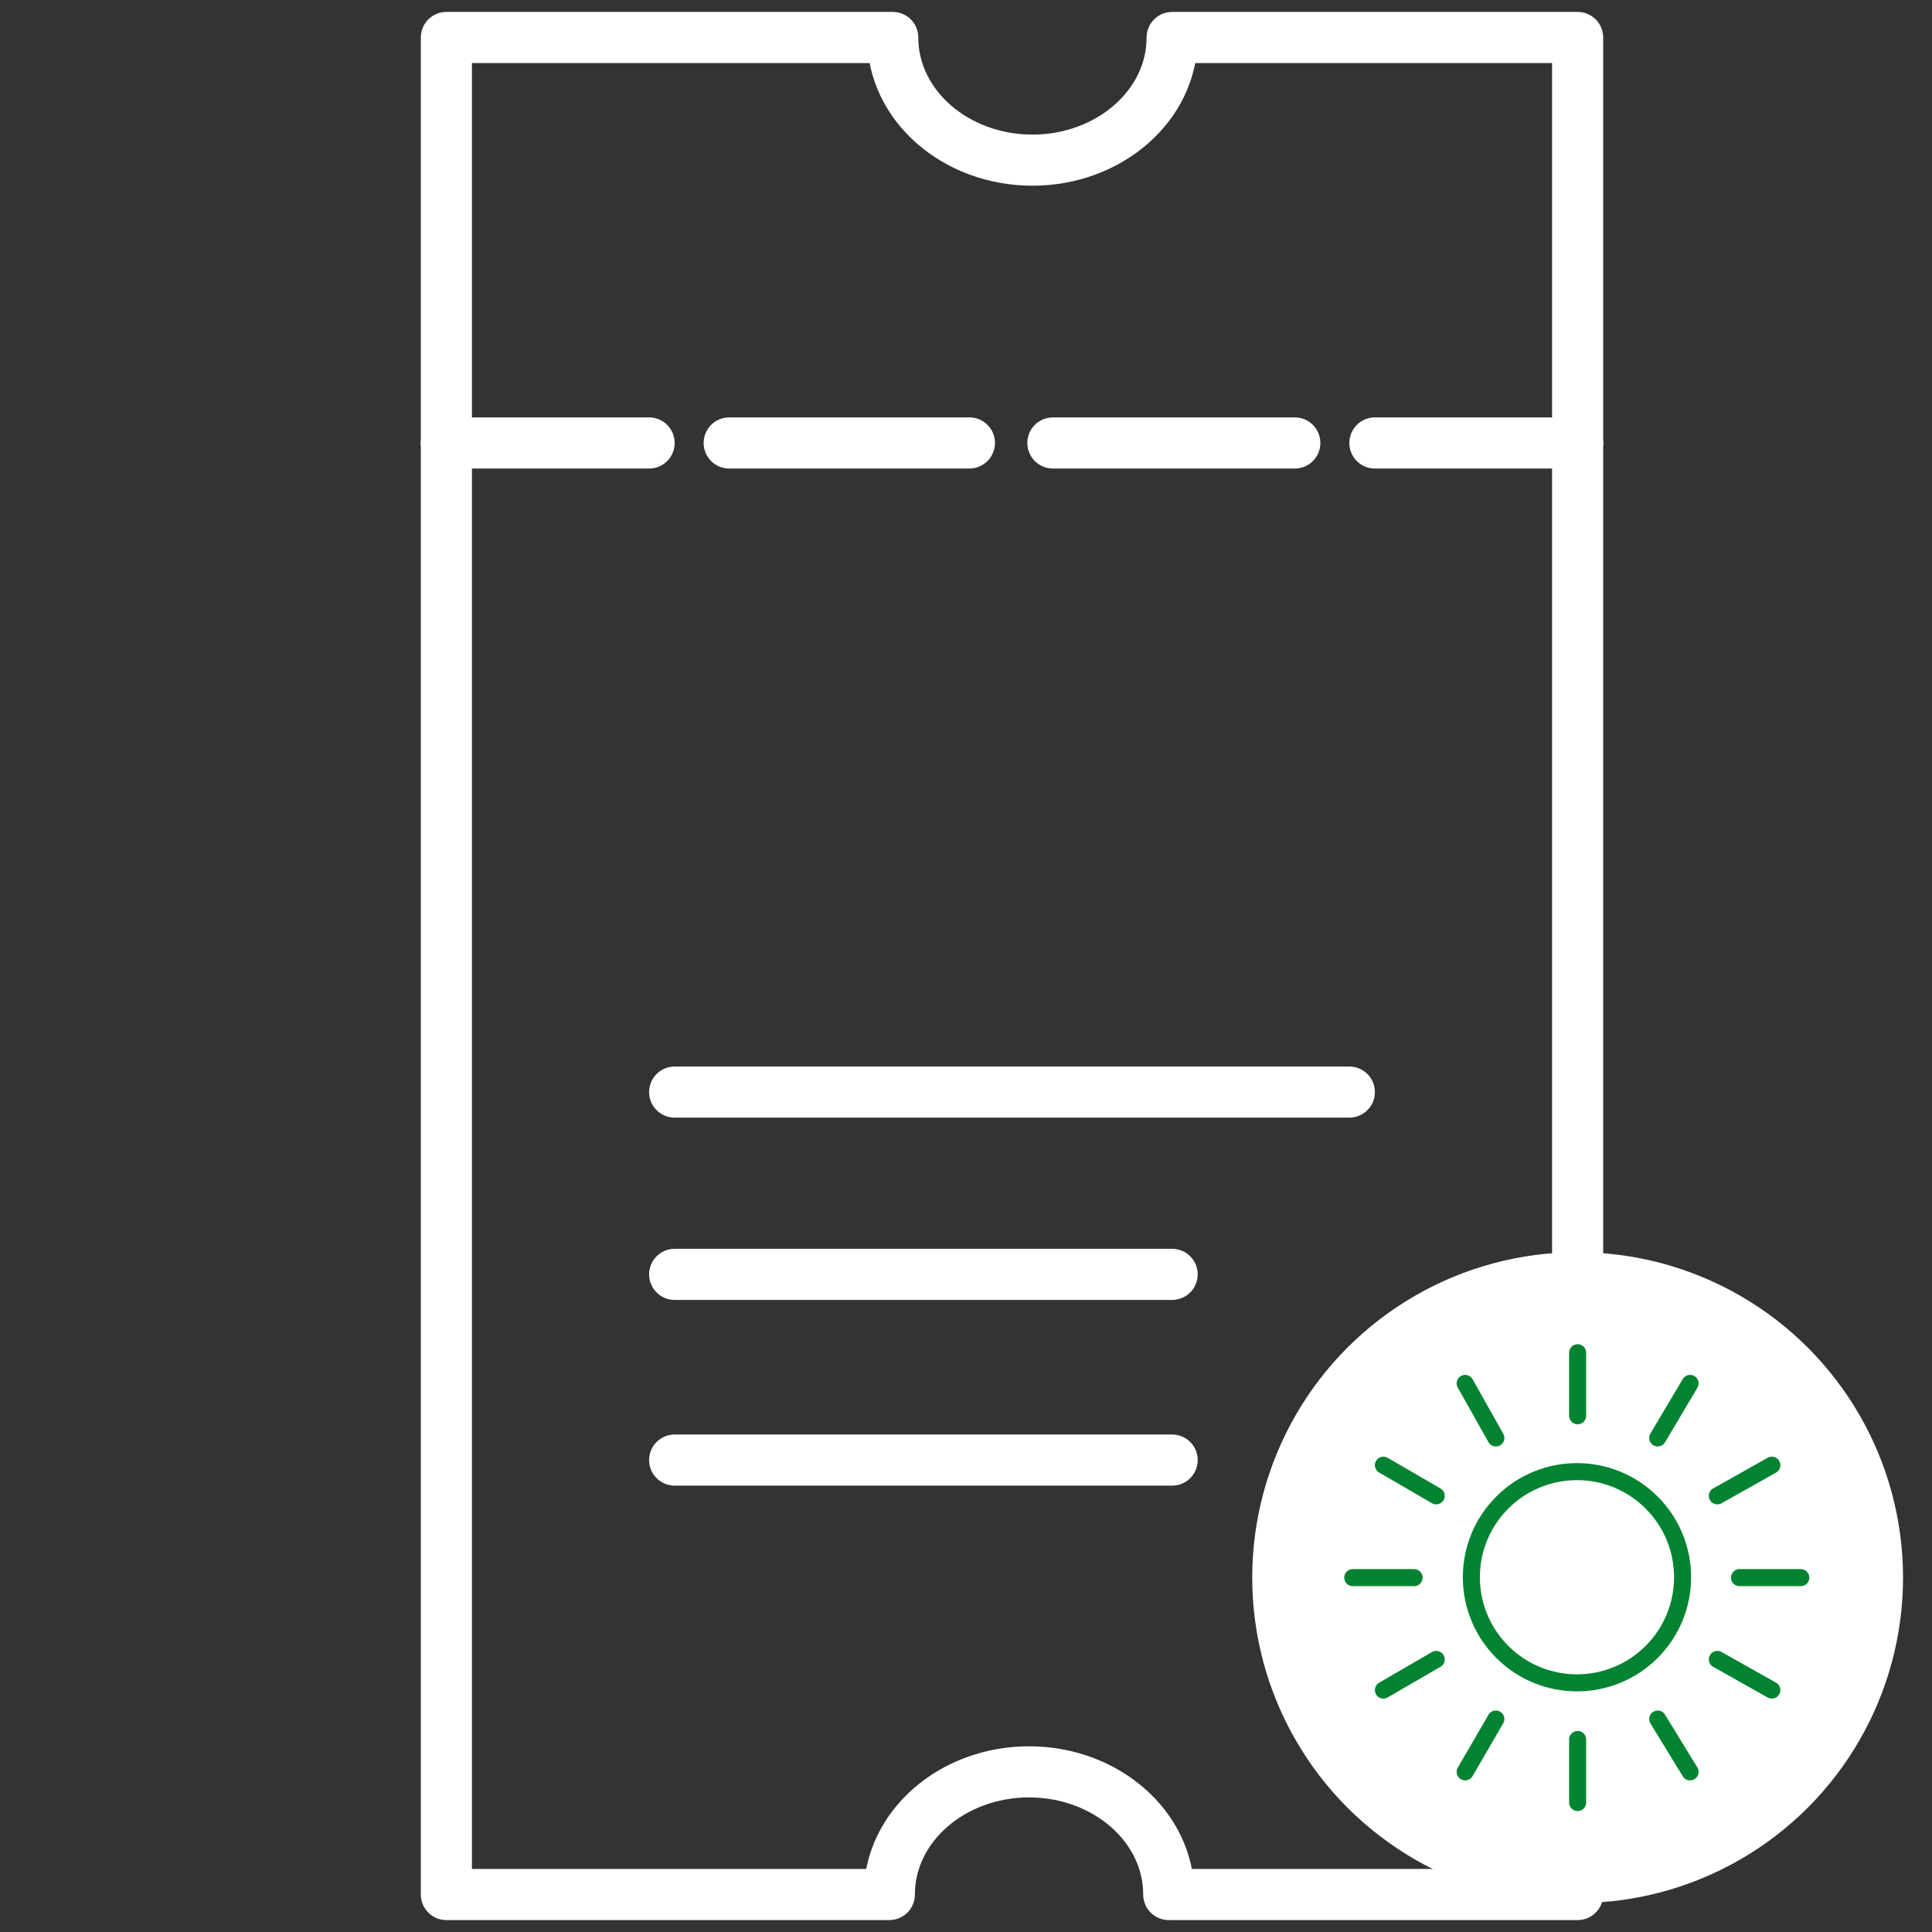
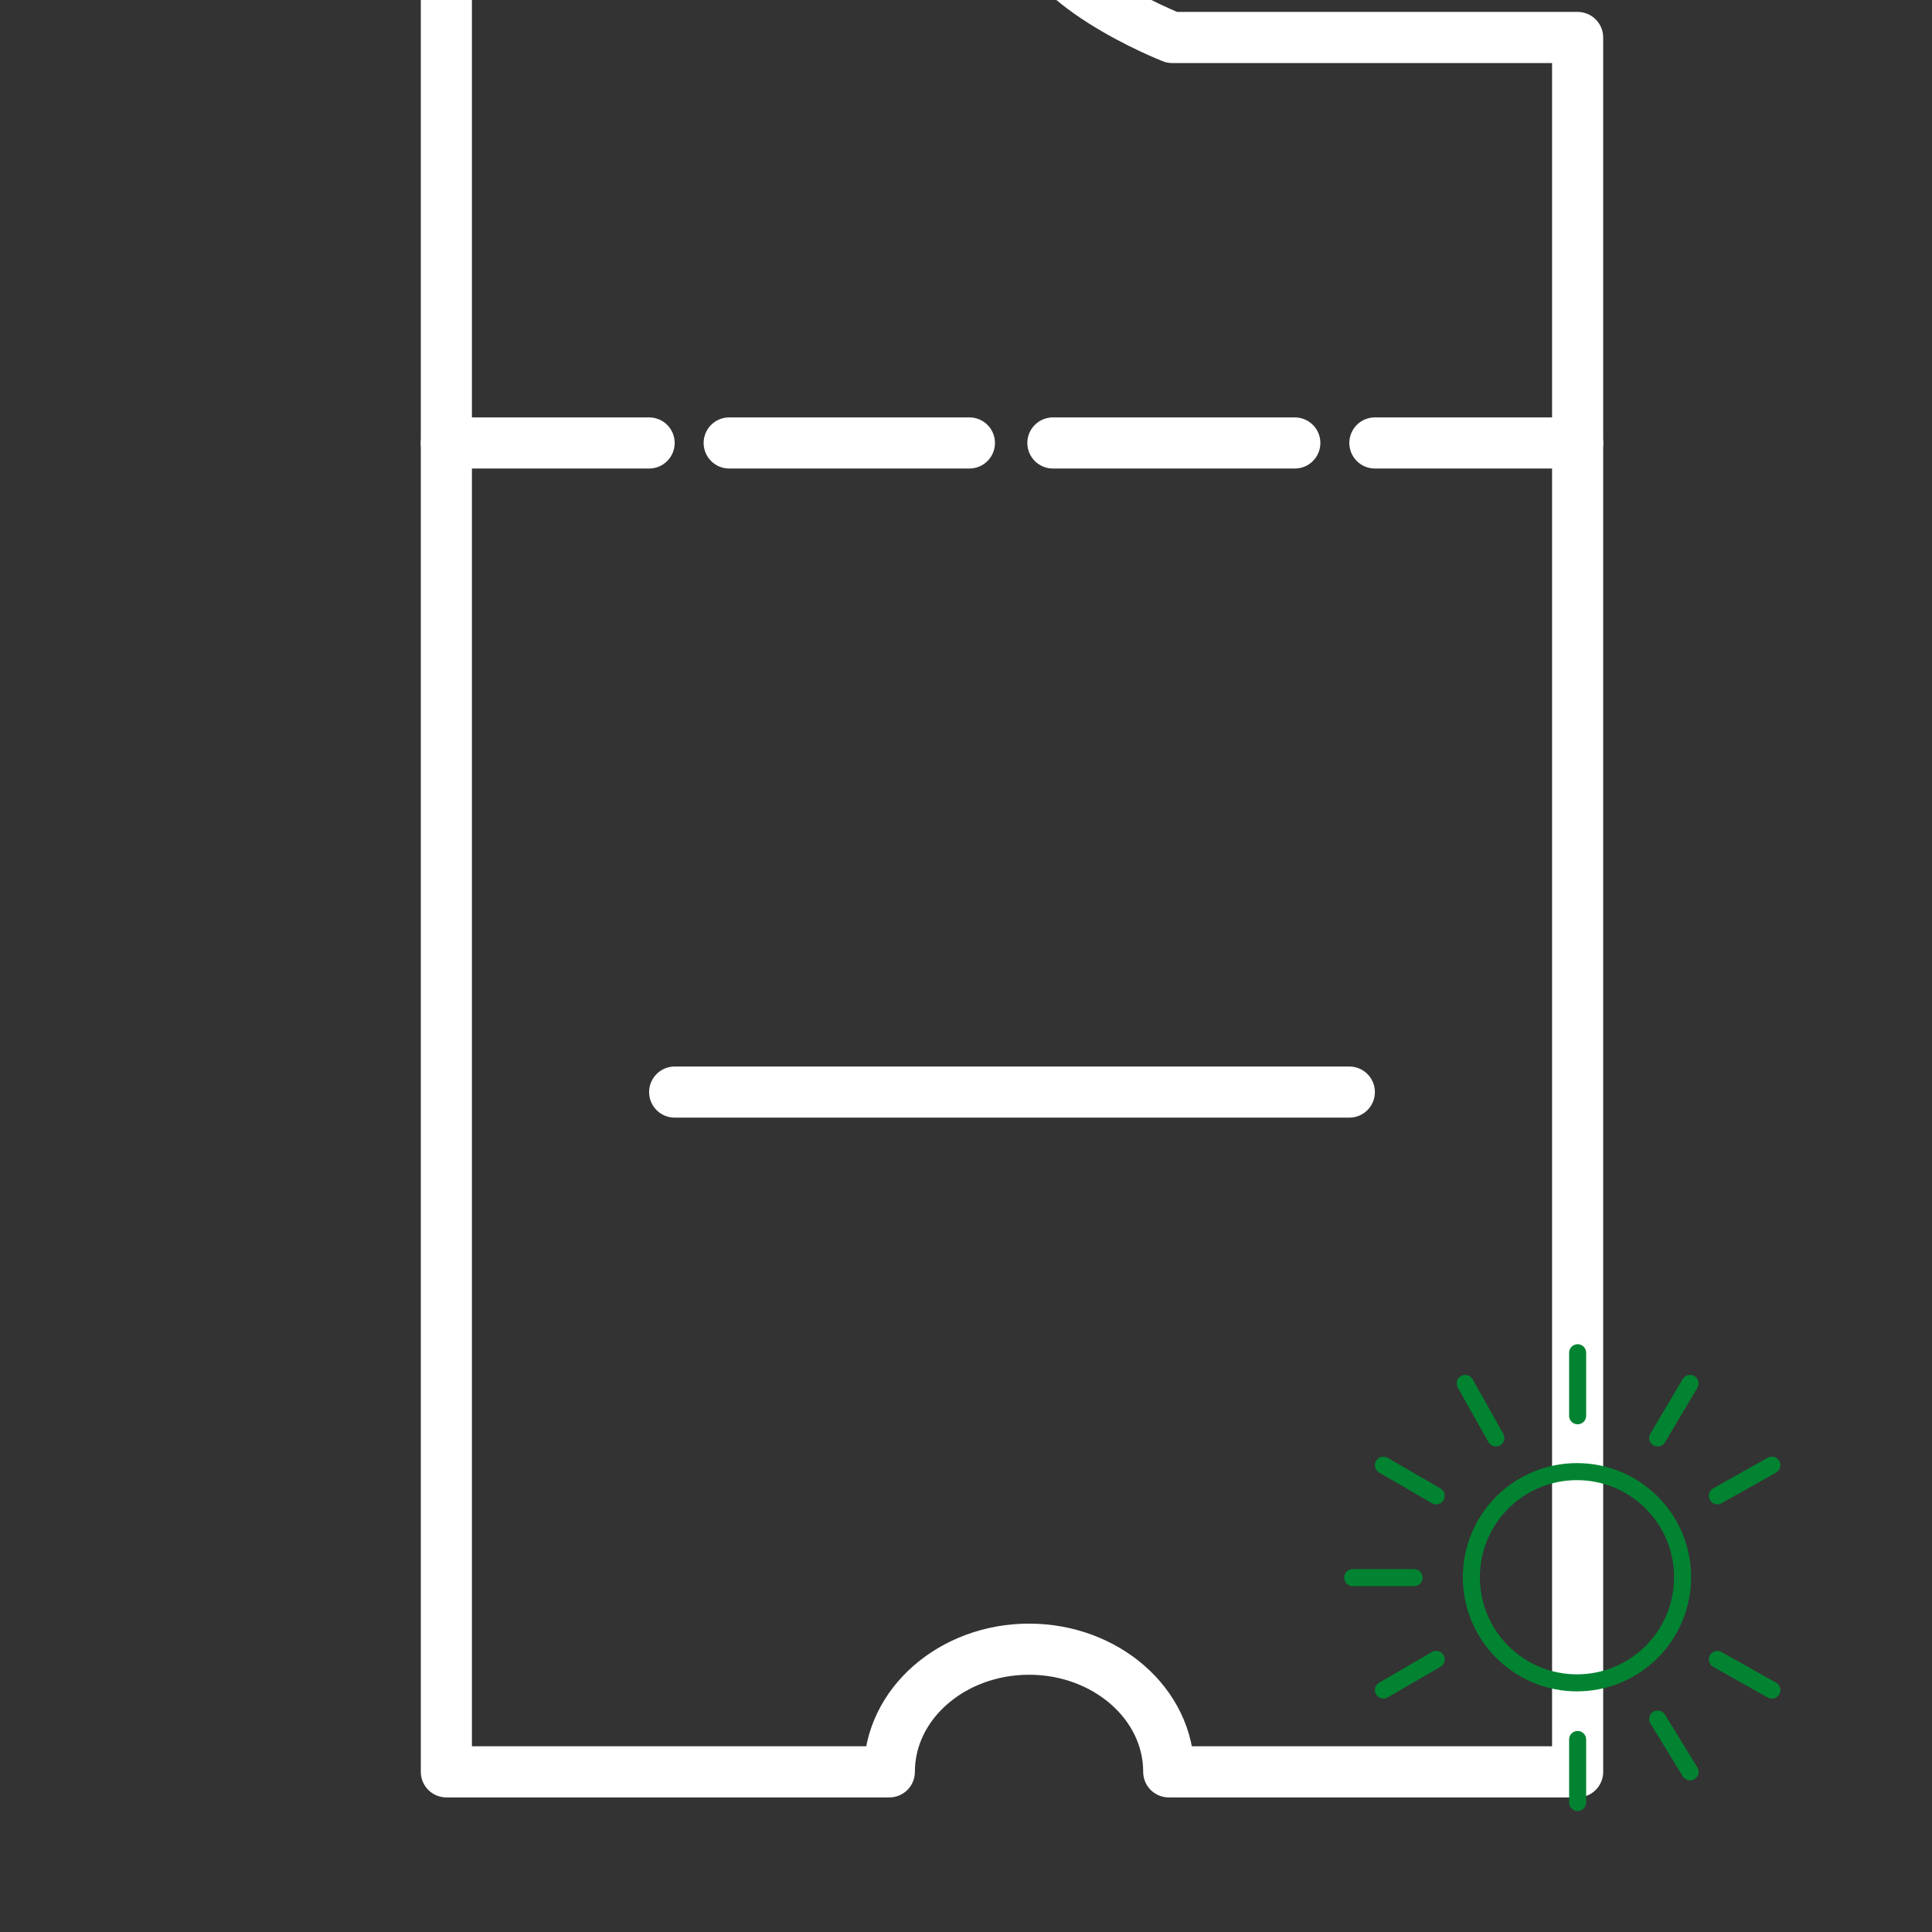
<svg xmlns="http://www.w3.org/2000/svg" version="1.1" id="Ebene_1" x="0px" y="0px" viewBox="0 0 113.4 113.4" style="enable-background:new 0 0 113.4 113.4;" xml:space="preserve">
  <rect x="0" y="0" width="113.4" height="113.4" fill="#333333" stroke="none" />
  <style type="text/css">
	.st0{fill:none;stroke:#ffffff;stroke-width:3;stroke-linecap:round;stroke-linejoin:round;stroke-miterlimit:10;}
	.st1{fill:#ffffff;stroke:#ffffff;stroke-linejoin:round;stroke-miterlimit:10;}
	.st2{fill:none;stroke:#028331;stroke-linecap:round;stroke-linejoin:round;stroke-miterlimit:10;}
</style>
  <line class="st0" x1="42.8" y1="26" x2="56.9" y2="26" />
  <line class="st0" x1="26.2" y1="26" x2="38.1" y2="26" />
  <line class="st0" x1="61.8" y1="26" x2="76" y2="26" />
  <line class="st0" x1="80.7" y1="26" x2="92.6" y2="26" />
-   <path class="st0" d="M92.6,2.2H68.8c0,4-3.7,7.2-8.2,7.2s-8.2-3.2-8.2-7.2H26.2v109h26c0-4,3.7-7.2,8.2-7.2s8.2,3.2,8.2,7.2h24V2.2z  " />
-   <line class="st0" x1="39.6" y1="85.7" x2="68.8" y2="85.7" />
-   <line class="st0" x1="39.6" y1="74.8" x2="68.8" y2="74.8" />
+   <path class="st0" d="M92.6,2.2H68.8s-8.2-3.2-8.2-7.2H26.2v109h26c0-4,3.7-7.2,8.2-7.2s8.2,3.2,8.2,7.2h24V2.2z  " />
  <line class="st0" x1="39.6" y1="64.1" x2="79.2" y2="64.1" />
  <g>
    <g>
-       <circle class="st1" cx="92.6" cy="92.6" r="18.6" />
-     </g>
+       </g>
  </g>
  <g>
    <ellipse transform="matrix(0.707 -0.707 0.707 0.707 -38.375 92.577)" class="st2" cx="92.6" cy="92.6" rx="6.2" ry="6.2" />
    <g>
      <line class="st2" x1="92.6" y1="105.8" x2="92.6" y2="102.1" />
      <line class="st2" x1="92.6" y1="83.1" x2="92.6" y2="79.4" />
    </g>
    <g>
      <line class="st2" x1="99.2" y1="104" x2="97.3" y2="100.9" />
      <line class="st2" x1="87.8" y1="84.4" x2="86" y2="81.2" />
    </g>
    <g>
      <line class="st2" x1="104" y1="99.2" x2="100.8" y2="97.4" />
      <line class="st2" x1="84.3" y1="87.8" x2="81.2" y2="86" />
    </g>
    <g>
-       <line class="st2" x1="105.7" y1="92.6" x2="102.1" y2="92.6" />
      <line class="st2" x1="83" y1="92.6" x2="79.4" y2="92.6" />
    </g>
    <g>
      <line class="st2" x1="104" y1="86" x2="100.8" y2="87.8" />
      <line class="st2" x1="84.3" y1="97.4" x2="81.2" y2="99.2" />
    </g>
    <g>
      <line class="st2" x1="99.2" y1="81.2" x2="97.3" y2="84.4" />
-       <line class="st2" x1="87.8" y1="100.9" x2="86" y2="104" />
    </g>
  </g>
</svg>